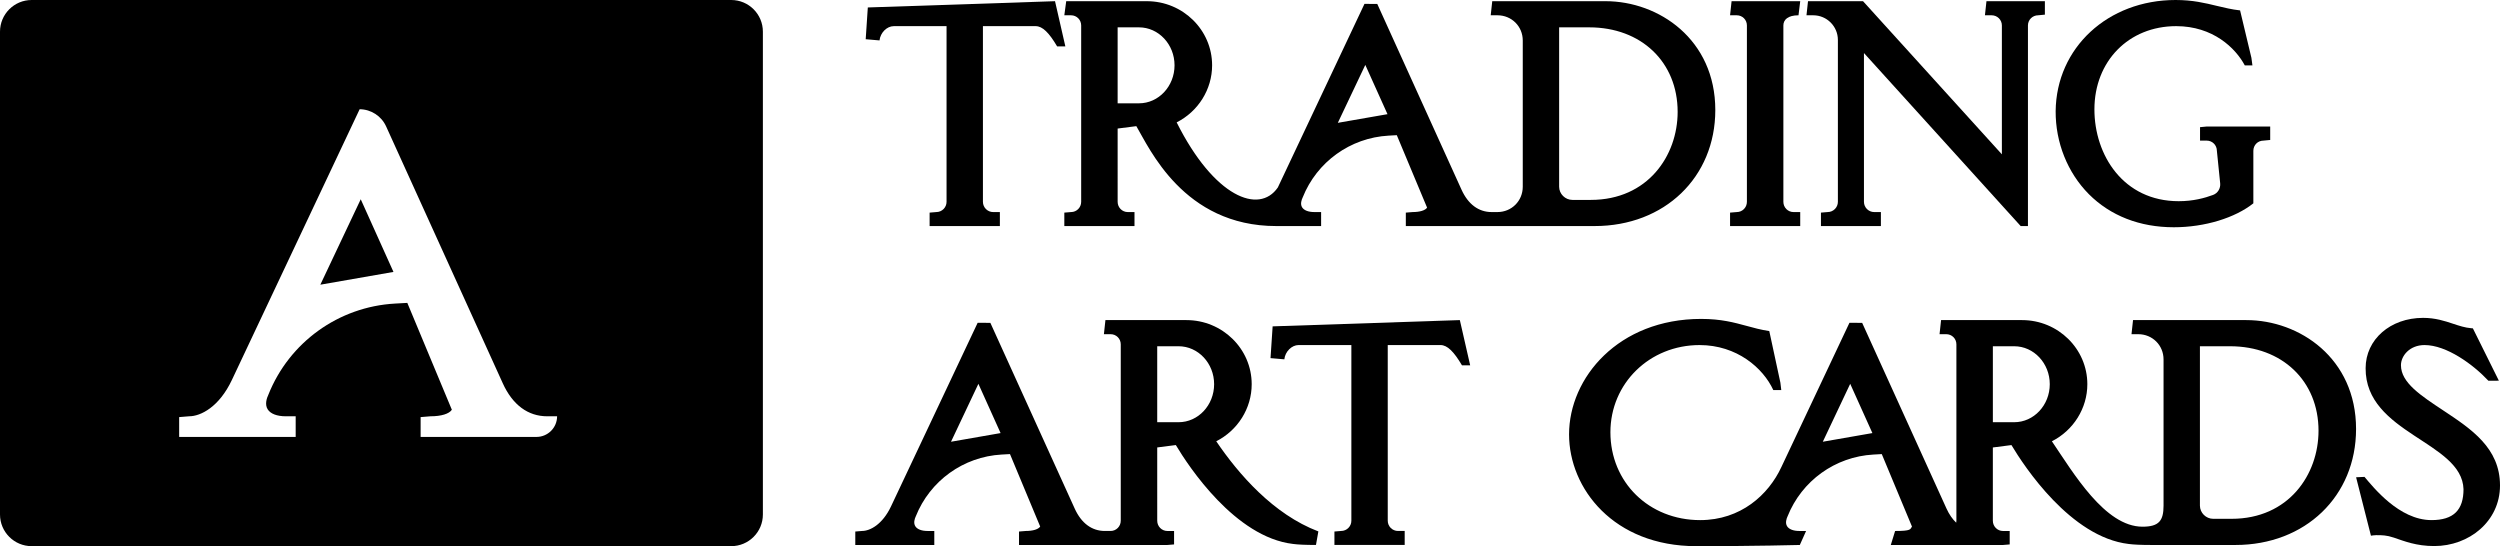
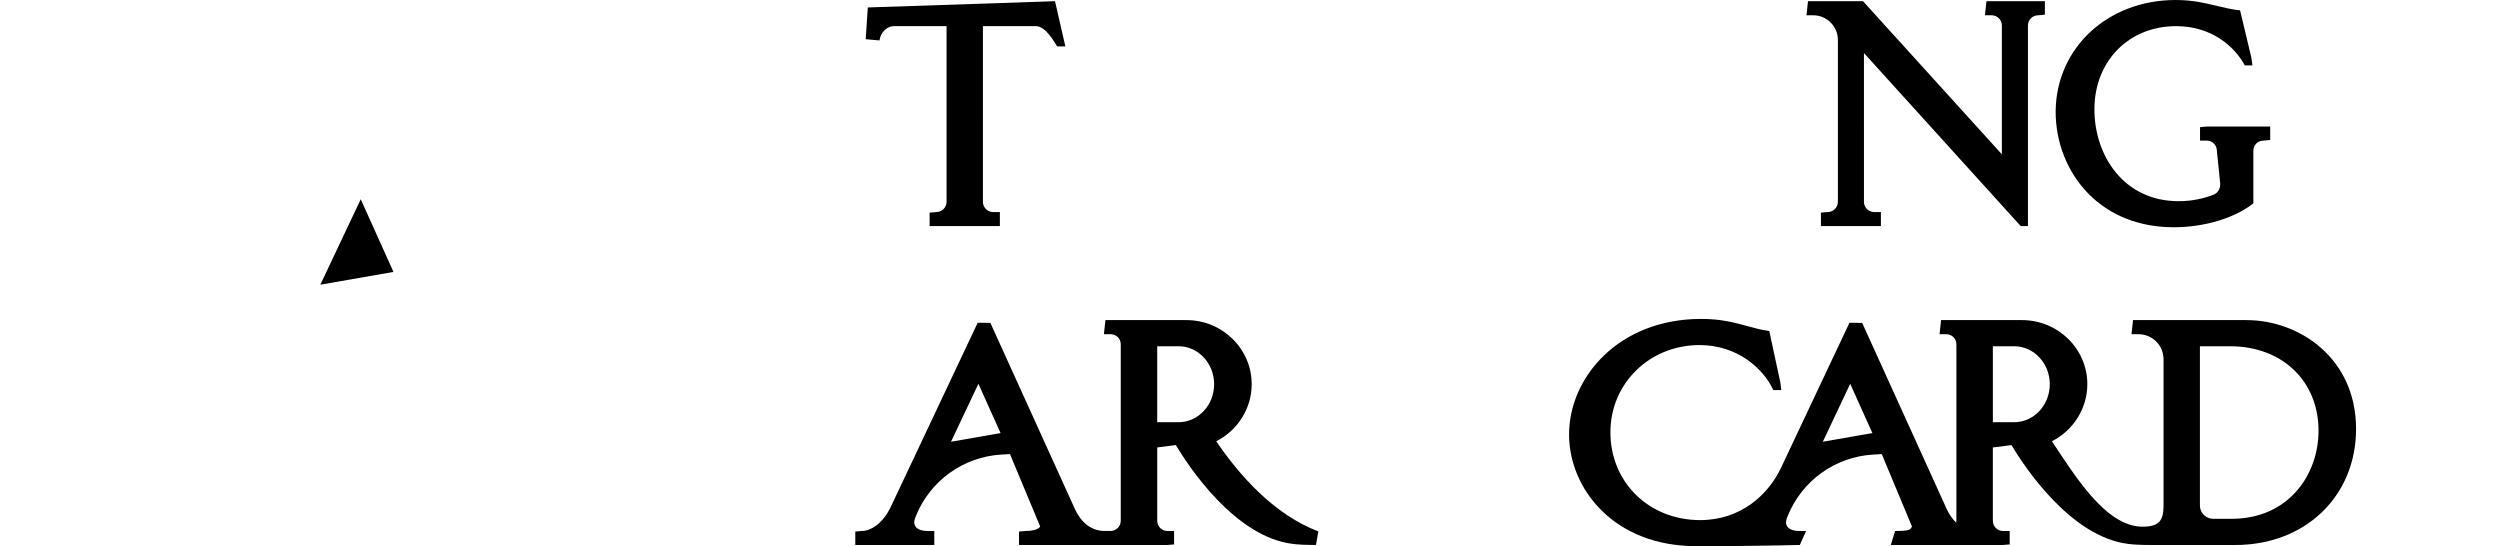
<svg xmlns="http://www.w3.org/2000/svg" version="1.1" id="Layer_1" x="0px" y="0px" viewBox="0 0 708.661 154.816" style="enable-background:new 0 0 708.661 154.816;" xml:space="preserve">
  <g>
    <path d="M253.357,7.413h14.956v49.802c0,1.592-1.305,2.897-2.897,2.897l-1.905,0.157   v3.811h19.916v-3.967h-1.905c-1.592,0-2.897-1.305-2.897-2.897V7.413h14.956   c1.932,0,3.785,1.853,6.082,5.742h2.328L299.061,0.339l-53.065,1.775l-0.6,9.005   l3.915,0.339C249.546,9.266,251.399,7.413,253.357,7.413z" />
-     <path d="M510.299,60.112h-1.905c-1.592,0-2.871-1.305-2.871-2.897V7.204   c0-1.592,1.27-2.871,4.289-2.871l0.487-3.994h-19.457l-0.432,3.994h1.905   c1.592,0,2.871,1.279,2.871,2.871v50.011c0,1.592-1.279,2.897-2.871,2.897   l-1.905,0.157v3.811h19.889V60.112z" />
    <path d="M520.975,11.328v45.887c0,1.592-1.305,2.897-2.897,2.897l-1.905,0.157v3.811   h16.992v-3.967h-1.905c-1.592,0-2.897-1.305-2.897-2.897V15.034l44.425,49.045   h2.062V7.204c0-1.592,1.305-2.871,2.897-2.871l1.905-0.183V0.339h-16.56   l-0.432,3.994h1.905c1.592,0,2.897,1.279,2.897,2.871v36.542L528.1,0.339   h-15.594l-0.432,3.994h1.905C517.842,4.333,520.975,7.465,520.975,11.328z" />
    <path d="M616.193,64.419c8.848,0,17.41-2.688,22.552-6.786V42.754   c0-1.618,1.253-2.897,2.871-2.897l1.905-0.183v-3.811h-17.984l-1.905,0.183v3.811   h1.905c1.592,0,2.871,1.305,2.871,2.897l0.933,9.204   c0.145,1.43-0.665,2.799-2.013,3.299c-2.369,0.879-5.606,1.774-9.753,1.774   c-15.687,0-23.883-13.077-23.883-26.023c0-13.677,9.736-23.596,23.178-23.596   c10.415,0,16.809,6.186,19.446,11.119h2.166l-0.287-2.14l-3.21-13.442   c-2.401-0.261-4.463-0.783-6.578-1.279C625.068,0.861,621.57,0,616.715,0   c-19.211,0-33.828,13.547-34.01,31.505c-0.052,8.875,3.367,17.436,9.397,23.518   C598.209,61.156,606.536,64.419,616.193,64.419z" />
    <path d="M344.762,125.086c6.082-3.08,10.049-9.318,10.049-16.183   c0-10.023-8.3-18.167-18.506-18.167h-22.955l-0.432,3.994h1.905   c1.592,0,2.871,1.279,2.871,2.871v50.011c0,1.592-1.279,2.897-2.871,2.897h-1.644   c-3.68,0-6.656-2.193-8.535-6.343l-23.909-52.647l-3.602-0.026l-24.562,52.047   c-2.427,5.142-5.951,6.969-8.222,6.969l-1.905,0.157v3.811h22.395v-3.967h-1.905   c-1.67,0-2.923-0.47-3.471-1.331c-0.6-0.94-0.183-2.166,0.13-2.819   c4.011-10.076,13.505-16.909,24.333-17.513l2.368-0.132l8.561,20.542   c-0.522,0.783-2.036,1.253-4.098,1.253l-1.905,0.157v3.811h24.066h0.261h17.723   l1.905-0.157v-3.811h-1.905c-1.592,0-2.871-1.305-2.871-2.897V126.835l5.273-0.679   c3.628,6.082,16.809,26.102,33.227,28.033c1.331,0.183,3.471,0.287,6.499,0.287   l0.679-3.837C360.945,145.785,351.104,134.431,344.762,125.086z M269.577,125.218   l7.764-16.419l6.291,13.964L269.577,125.218z M334.086,119.683h-6.056V98.149h6.056   c5.56,0,10.075,4.829,10.075,10.754C344.161,114.854,339.646,119.683,334.086,119.683z   " />
-     <path d="M692.65,116.395c-6.374-4.226-12.065-7.899-12.065-12.869   c0-2.666,2.47-5.715,6.687-5.715c6.239,0,13.773,5.487,18.104,10.119   l2.965-0.02l-7.369-14.834l-0.444-0.036c-1.777-0.146-3.422-0.689-5.158-1.267   c-2.359-0.784-5.031-1.67-8.503-1.67c-9.29,0-16.297,6.129-16.297,14.254   c-0.116,18.578,27.336,20.779,27.747,34.311c0,5.896-2.812,8.78-9.124,8.761   c-9.156-0.028-16.492-9.38-18.943-12.251l-2.382,0.111l4.21,16.563l0.664-0.097   c0.271-0.038,0.547-0.056,0.827-0.056c1.624,0,2.909-0.009,5.008,0.701   c2.952,0.996,6.313,2.387,11.449,2.387c9.842,0,18.636-6.979,18.636-17.185   C708.661,126.979,700.504,121.607,692.65,116.395z" />
-     <path d="M452.035,64.079c19.811,0,34.193-13.834,34.193-32.888   c0-20.02-16.026-30.852-31.113-30.852h-32.117l-0.432,3.994h1.905   c4.02,0,7.178,3.132,7.178,7.152V52.934c0,4.02-3.158,7.178-7.178,7.178h-1.645   c-3.68,0-6.656-2.193-8.535-6.343L390.409,1.122l-3.628-0.026l-24.562,52.047   c-5.319,7.734-18.071,2.731-28.678-18.454c6.082-3.08,10.049-9.318,10.049-16.183   c0-10.023-8.3-18.167-18.506-18.167h-22.851l-0.536,3.994h1.906   c1.592,0,2.871,1.279,2.871,2.871v50.011c0,1.592-1.279,2.897-2.871,2.897   l-1.906,0.156v3.811h19.89v-3.967h-1.906c-1.592,0-2.871-1.305-2.871-2.897V36.438   l5.299-0.679c3.628,6.082,13.339,28.32,39.652,28.32c11.414,0,12.727,0,12.727,0   v-3.967h-1.906c-1.671,0-2.923-0.47-3.472-1.331   c-0.6-0.94-0.156-2.166,0.157-2.819c4.011-10.076,13.505-16.909,24.333-17.514   l2.343-0.131l8.587,20.542c-0.522,0.783-2.062,1.253-4.124,1.253l-1.906,0.156   v3.811h24.066v0H452.035z M441.96,7.752h8.535   c14.747,0,25.058,9.84,25.058,23.961c0,12.398-8.457,24.953-24.614,24.953h-5.22   c-2.036,0-3.759-1.697-3.759-3.733V7.752z M322.865,29.286h-6.056V7.752h6.056   c5.56,0,10.075,4.829,10.075,10.754C332.941,24.457,328.425,29.286,322.865,29.286z    M379.225,34.82l7.79-16.419l6.291,13.964L379.225,34.82z" />
    <path d="M636.754,90.736h-32.117l-0.432,3.994h1.905c4.02,0,7.178,3.132,7.178,7.152   v41.449c0,4.268-1.287,5.968-5.972,5.968c-10.651,0-19.607-15.268-25.679-24.213   c6.082-3.08,10.049-9.318,10.049-16.183c0-10.023-8.3-18.167-18.506-18.167   h-22.955l-0.432,3.994h1.905c1.592,0,2.871,1.279,2.871,2.871v50.011   c0,0.188-0.021,0.372-0.055,0.55c-1.07-1.017-1.999-2.344-2.747-3.995   l-23.909-52.647l-3.602-0.026l-19.294,40.886   c-3.656,7.879-11.531,15.05-23.027,15.05c-14.502,0-25.441-10.702-25.441-24.901   c0-13.86,11.106-24.718,25.274-24.718c10.55,0,18.01,6.473,20.904,12.764h2.255   l-0.251-2.114l-3.146-14.617c-2.422-0.365-4.426-0.914-6.402-1.462   c-3.563-0.966-7.237-1.984-12.915-1.984c-23.437,0-37.439,16.653-37.439,32.731   c0,15.348,12.637,31.687,36.075,31.687c16.951,0,29.336-0.339,29.336-0.339   l1.777-3.967h-1.906c-1.67,0-2.923-0.47-3.471-1.331   c-0.601-0.94-0.183-2.166,0.13-2.819c4.011-10.076,13.505-16.909,24.333-17.512   l2.369-0.132l8.561,20.542c-0.522,0.783-0.191,1.253-4.781,1.253l-1.223,3.967   h13.816h10.51h7.474l1.905-0.156v-3.811h-1.905c-1.592,0-2.871-1.305-2.871-2.897   v-20.777l5.272-0.679c3.628,6.082,16.809,26.102,33.227,28.033   c1.331,0.183,3.471,0.287,6.499,0.287h23.768   c19.811,0,34.193-13.834,34.193-32.888   C667.867,101.569,651.84,90.736,636.754,90.736z M516.702,125.217l7.764-16.419   l6.291,13.964L516.702,125.217z M570.962,119.683h-6.056V98.149h6.056   c5.56,0,10.075,4.829,10.075,10.754   C581.037,114.854,576.522,119.683,570.962,119.683z M632.578,147.064h-5.22   c-2.036,0-3.759-1.697-3.759-3.733V98.149h8.535c14.773,0,25.084,9.84,25.084,23.961   C657.217,134.509,648.761,147.064,632.578,147.064z" />
-     <path d="M360.747,92.511l-0.6,9.005l3.915,0.339   c0.235-2.193,2.088-4.046,4.046-4.046h14.956v49.802   c0,1.592-1.305,2.897-2.897,2.897l-1.905,0.157v3.811h19.916v-3.967h-1.905   c-1.592,0-2.897-1.305-2.897-2.897V97.81h14.956c1.932,0,3.785,1.853,6.082,5.742   h2.328l-2.928-12.816L360.747,92.511z" />
    <polygon points="90.804,80.701 111.533,77.081 102.255,56.486  " />
-     <path d="M207.271,0H8.979C4.02,0,0,4.02,0,8.979v136.857   c0,4.959,4.02,8.979,8.979,8.979h198.292c4.959,0,8.979-4.02,8.979-8.979V8.979   C216.251,4.02,212.23,0,207.271,0z M152.068,123.853h-32.837v-5.62l2.81-0.231   c3.041,0,5.274-0.693,6.044-1.848L115.459,85.858l-3.493,0.195   c-15.97,0.891-29.972,10.968-35.888,25.828c-0.462,0.962-1.078,2.772-0.193,4.158   c0.808,1.27,2.656,1.963,5.12,1.963h2.81v5.851H50.787v-5.62l2.81-0.231   c3.349,0,8.546-2.695,12.126-10.278l36.224-76.76h0   c3.239,0.023,6.17,1.926,7.509,4.876l33.065,72.808   c2.772,6.121,7.16,9.354,12.588,9.354h2.81   C157.92,121.233,155.3,123.853,152.068,123.853z" />
  </g>
</svg>